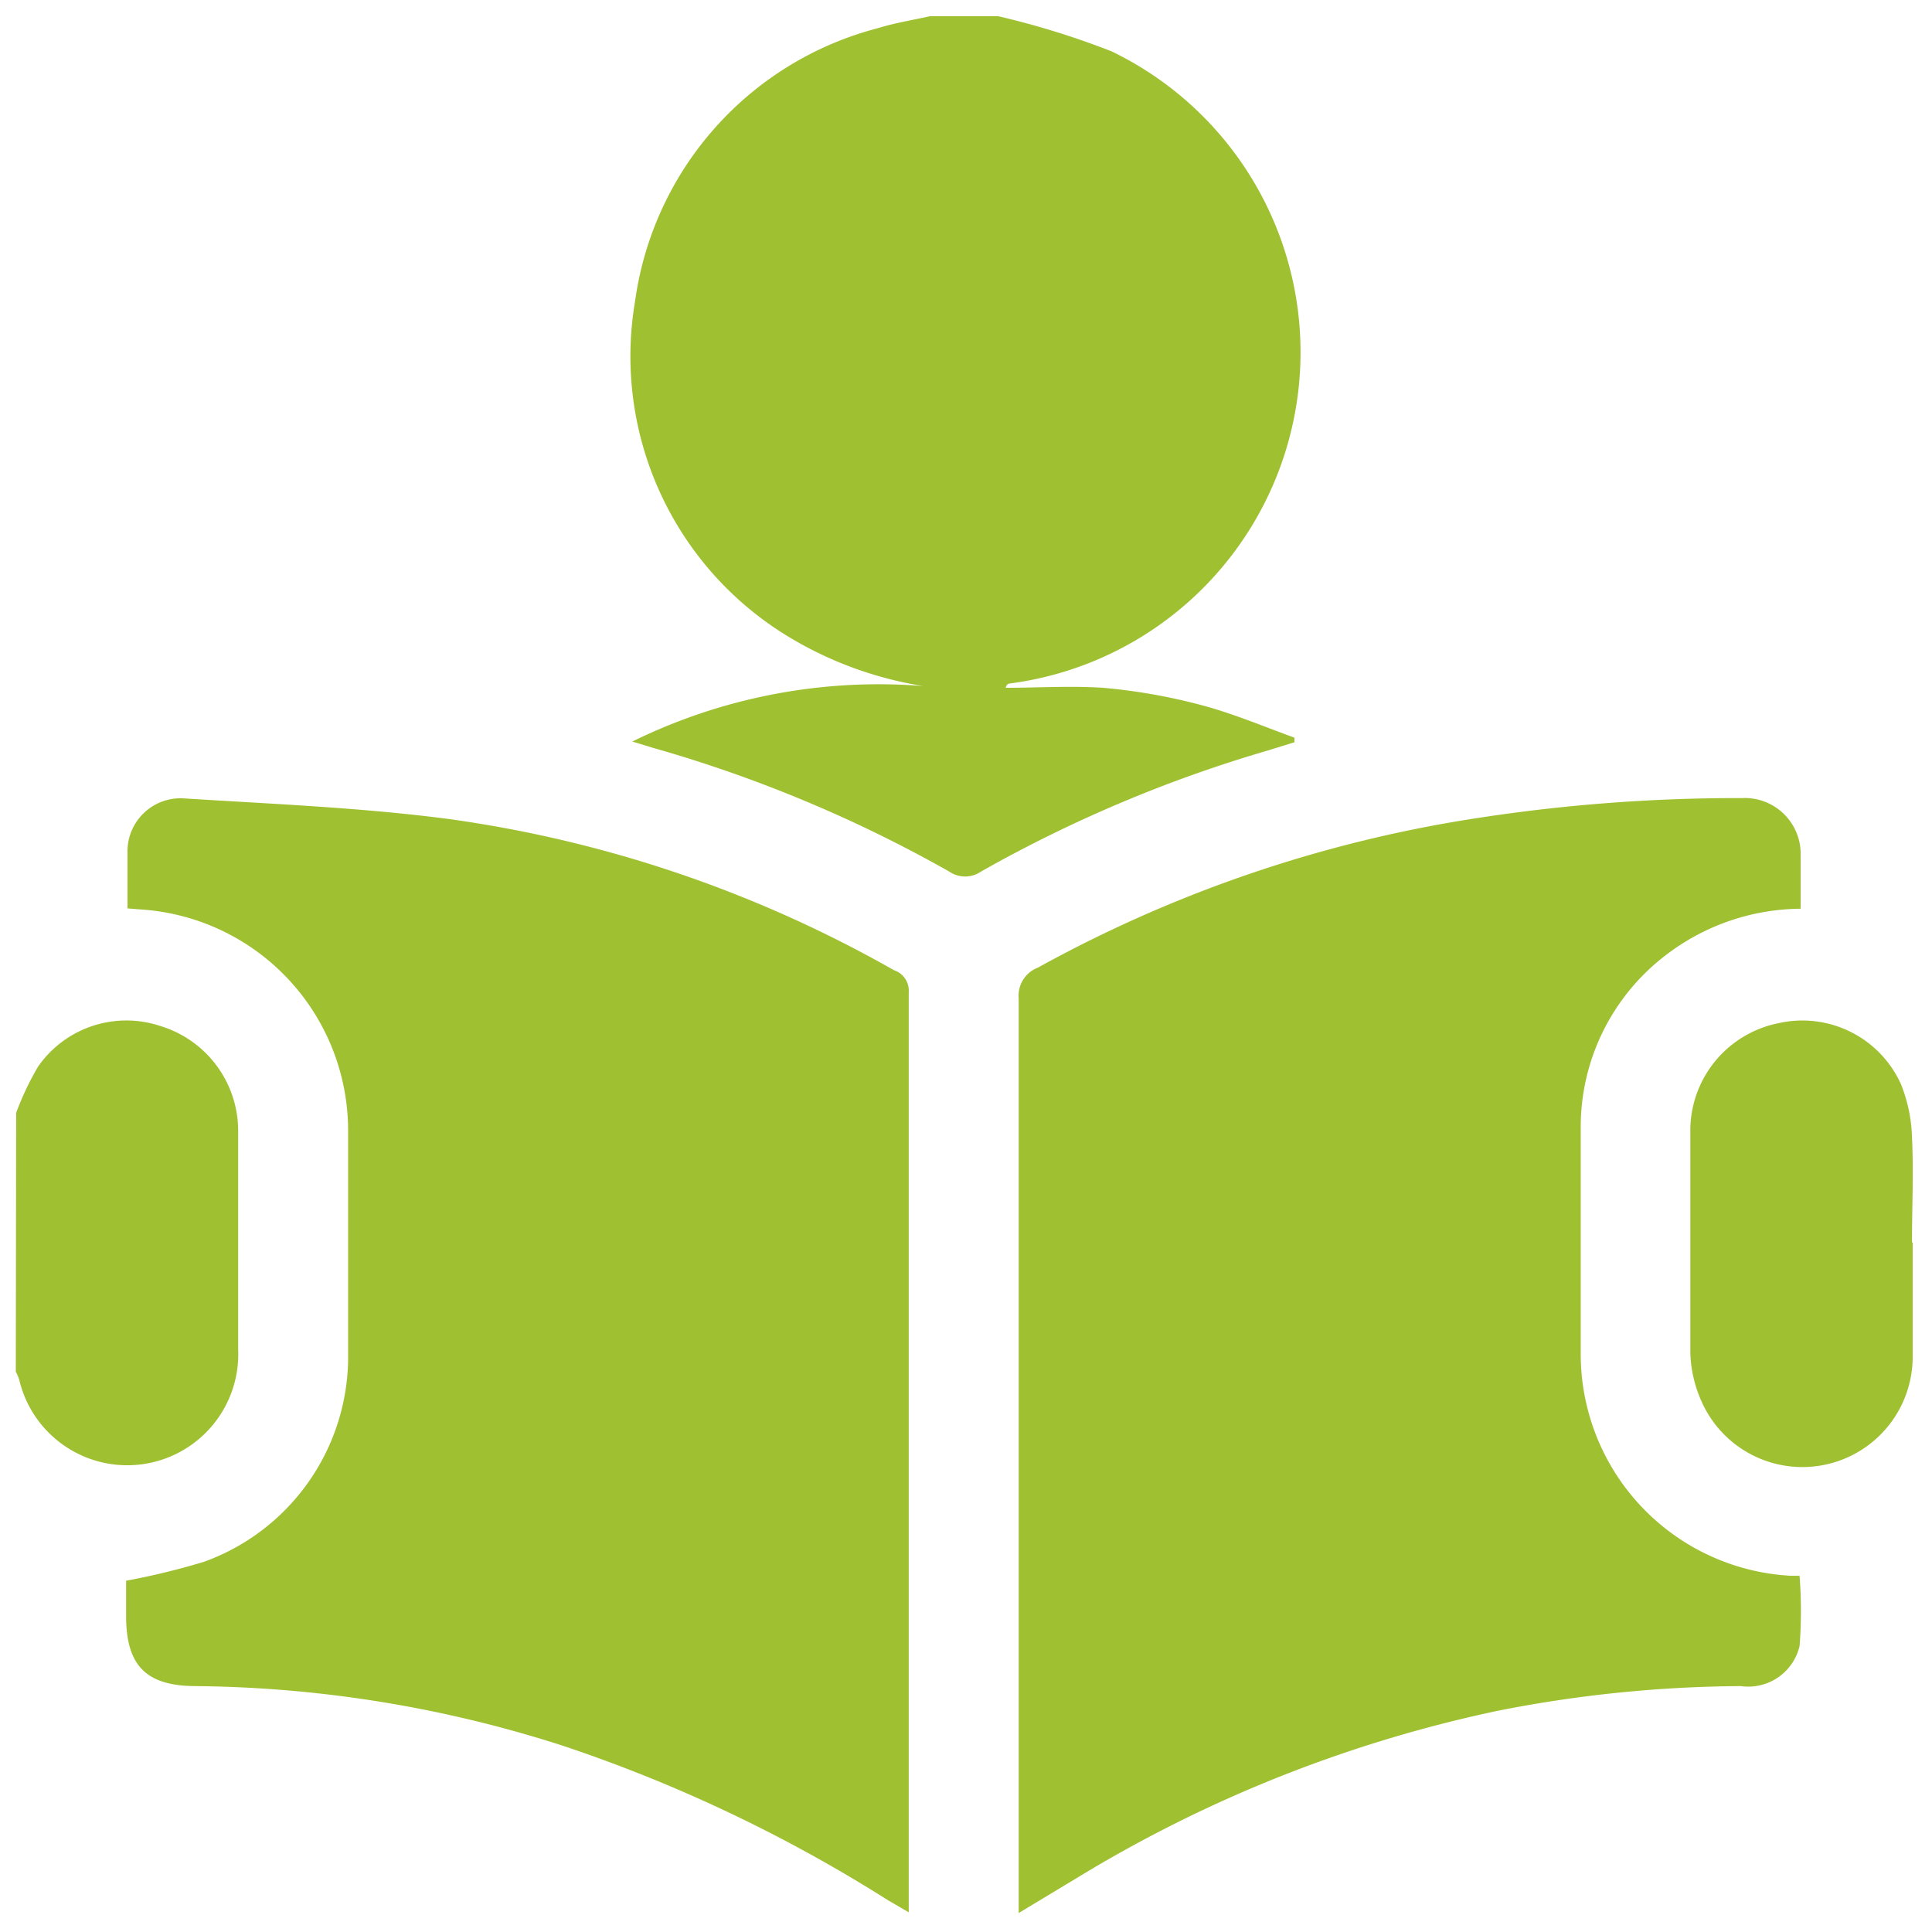
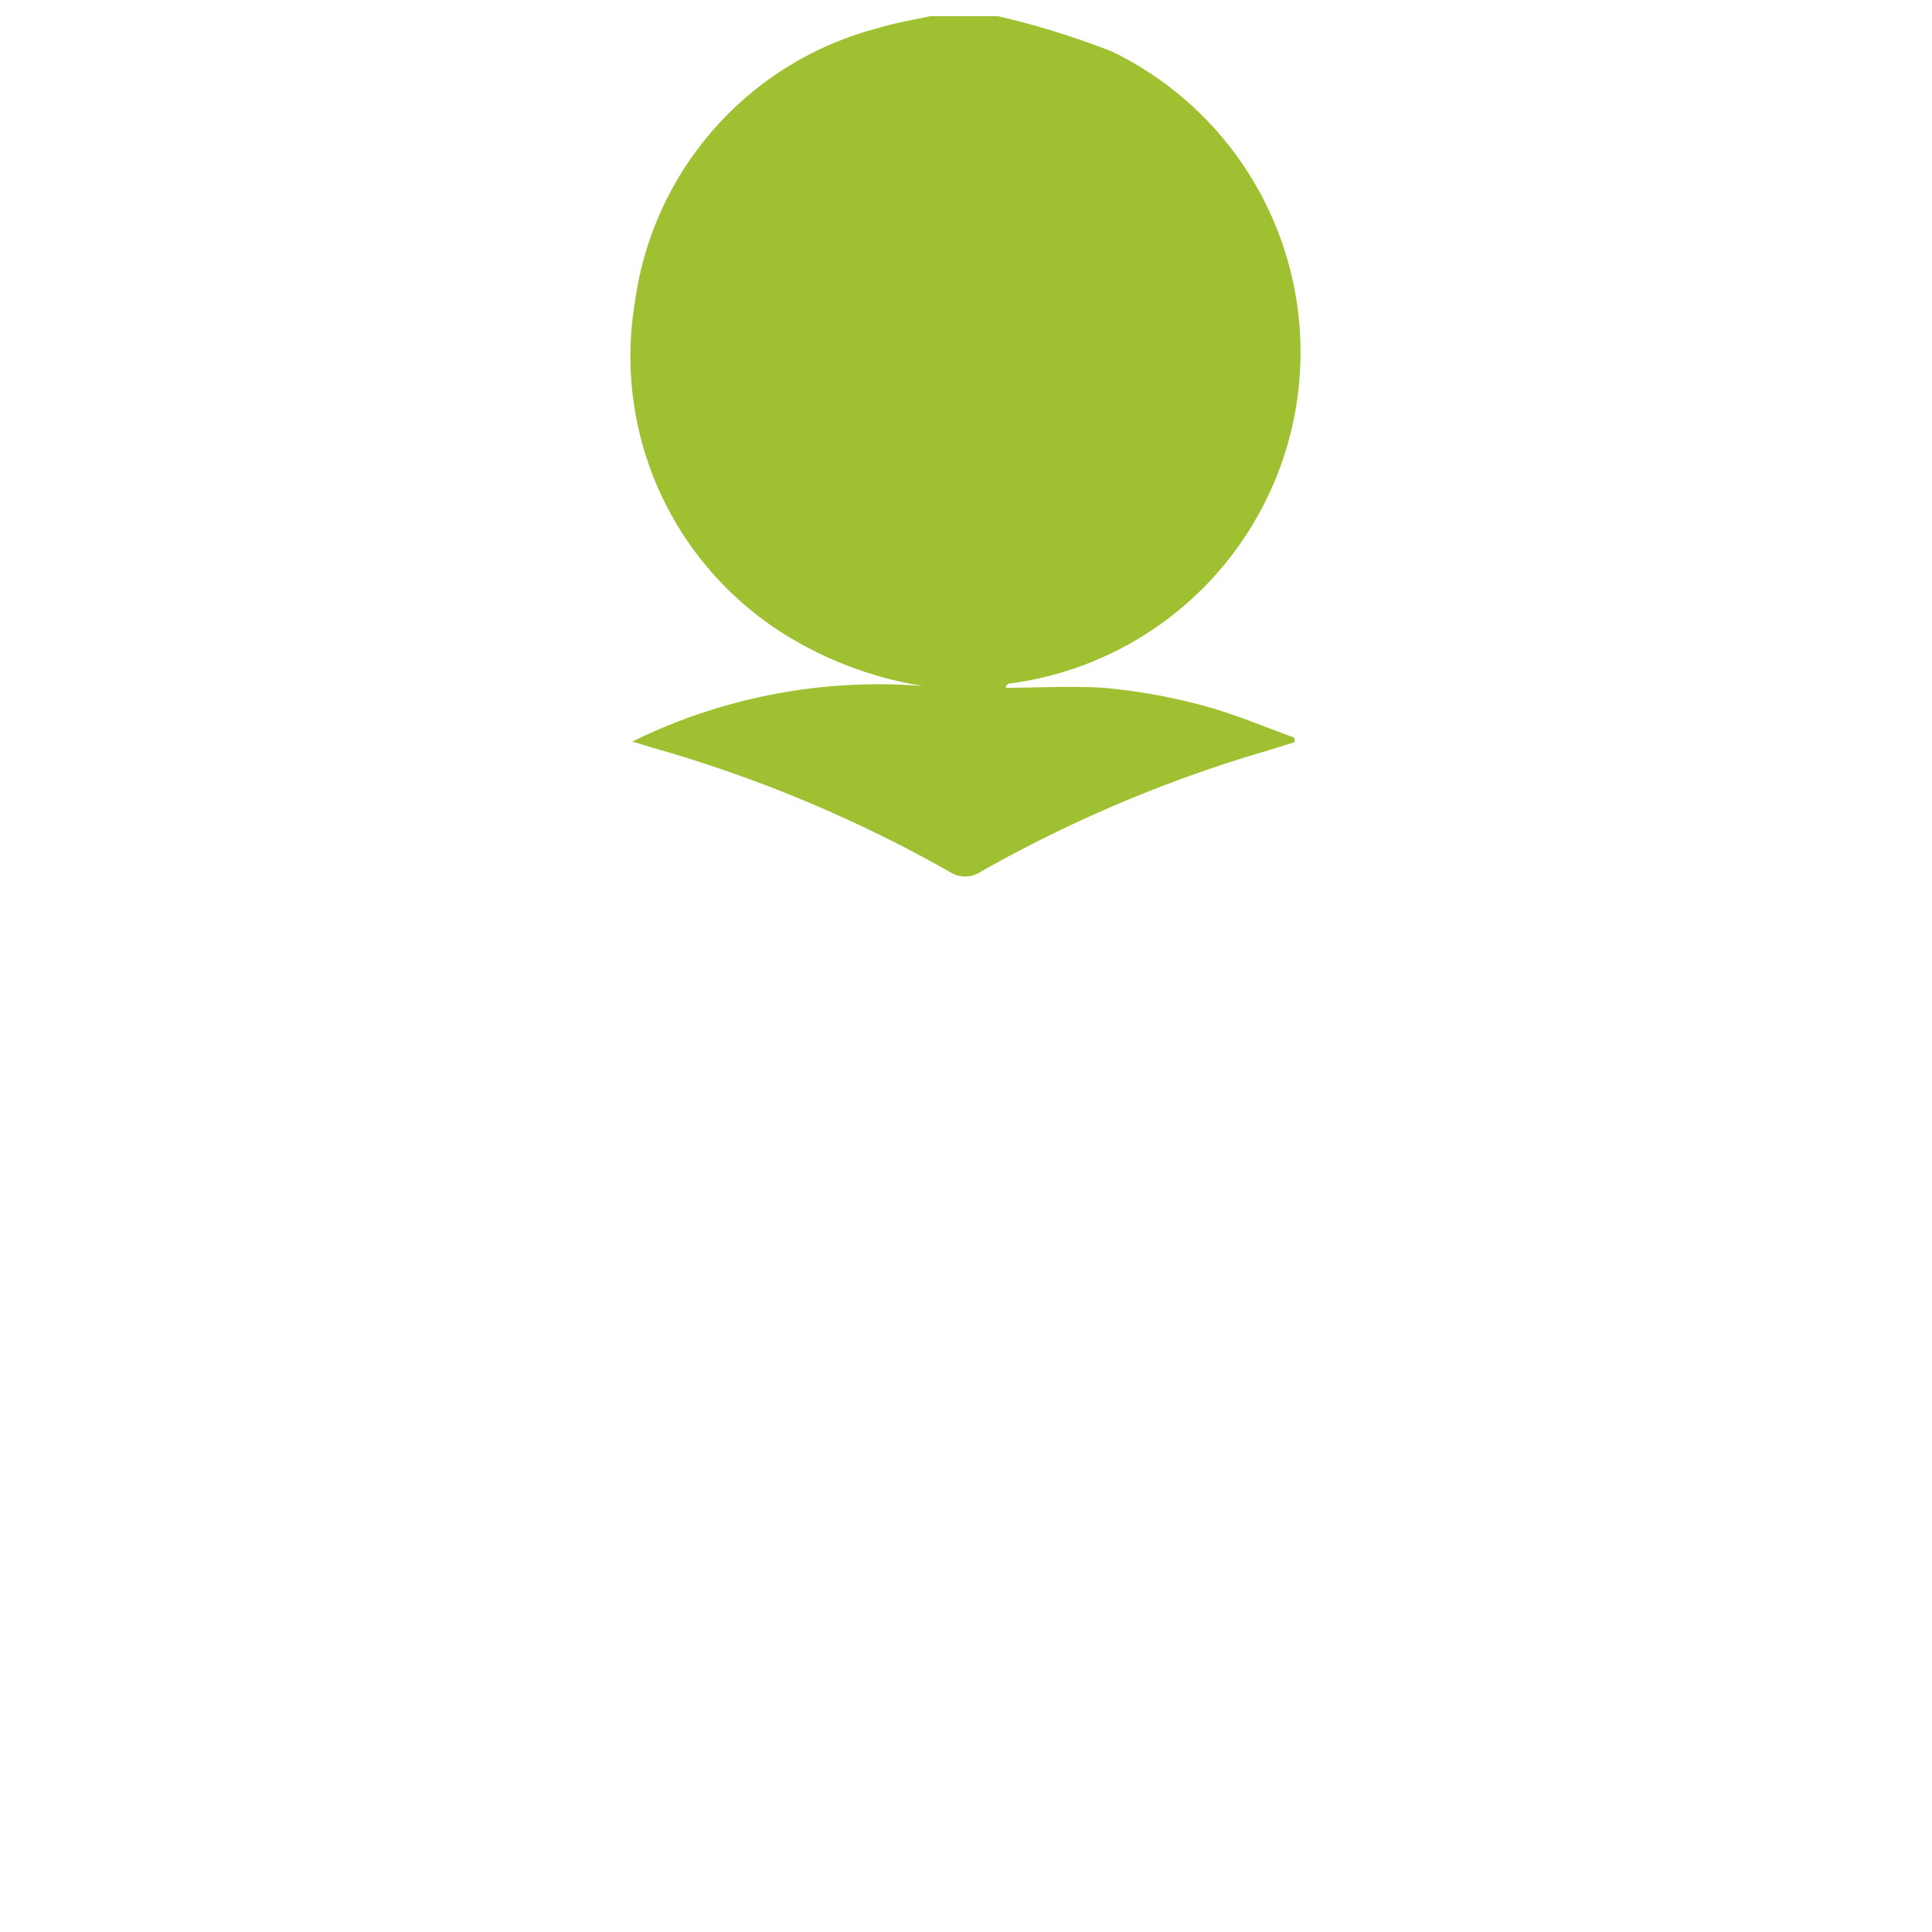
<svg xmlns="http://www.w3.org/2000/svg" id="Layer_1" data-name="Layer 1" width="0.76in" height="0.76in" viewBox="0 0 55 55">
  <defs>
    <style>.cls-1{fill:#9fc131;}</style>
  </defs>
  <path class="cls-1" d="M28.41.46a23.4,23.4,0,0,1,3.23,1,9.51,9.51,0,0,1-2.91,18s-.07,0-.1.12c.92,0,1.85-.06,2.77,0a16.46,16.46,0,0,1,2.79.49c.91.24,1.78.61,2.66.93l0,.13-.74.23a38.46,38.46,0,0,0-8.18,3.45.8.8,0,0,1-.91,0,38.45,38.45,0,0,0-8.43-3.52L18,21.11a15.9,15.9,0,0,1,8.28-1.58,10.64,10.64,0,0,1-3.86-1.42,9.33,9.33,0,0,1-4.34-9.54A9.35,9.35,0,0,1,25,.8c.48-.15,1-.23,1.48-.34Z" />
-   <path class="cls-1" d="M.46,31.68a8.29,8.29,0,0,1,.62-1.31,3.06,3.06,0,0,1,3.49-1.16,3.12,3.12,0,0,1,2.21,3c0,1.49,0,3,0,4.47,0,.58,0,1.16,0,1.74a3.16,3.16,0,0,1-6.23.87,1.22,1.22,0,0,0-.1-.24Z" />
-   <path class="cls-1" d="M3.63,25.86c0-.59,0-1.13,0-1.67a1.51,1.51,0,0,1,1.63-1.46c2.52.16,5.05.26,7.55.59a35.5,35.5,0,0,1,12.64,4.3.61.61,0,0,1,.42.62q0,12.94,0,25.89c0,.07,0,.14,0,.31l-.6-.35A42.4,42.4,0,0,0,16,49.69,35.07,35.07,0,0,0,5.59,48c-1.42,0-2-.57-2-2V45a20.59,20.59,0,0,0,2.22-.54,6.21,6.21,0,0,0,4.1-5.72c0-2.19,0-4.39,0-6.59A6.31,6.31,0,0,0,4,25.89Z" />
-   <path class="cls-1" d="M29,54.46v-.62q0-12.71,0-25.42a.85.85,0,0,1,.54-.87,37.62,37.62,0,0,1,11.71-4.13,48.57,48.57,0,0,1,8.34-.7,1.59,1.59,0,0,1,1.67,1.65c0,.49,0,1,0,1.5a6.37,6.37,0,0,0-3.81,1.3A6.15,6.15,0,0,0,45,32.11c0,2.14,0,4.29,0,6.43a6.32,6.32,0,0,0,6,6.32l.23,0a12.93,12.93,0,0,1,0,2A1.5,1.5,0,0,1,49.56,48a36.48,36.48,0,0,0-6.91.7,38.12,38.12,0,0,0-11.71,4.59Z" />
-   <path class="cls-1" d="M54.45,35.37c0,1.07,0,2.15,0,3.22a3.14,3.14,0,0,1-6,1.33,3.64,3.64,0,0,1-.33-1.41q0-3.13,0-6.27a3.12,3.12,0,0,1,2.5-3.11,3.08,3.08,0,0,1,3.49,1.72,4.35,4.35,0,0,1,.32,1.52c.05,1,0,2,0,3Z" />
</svg>